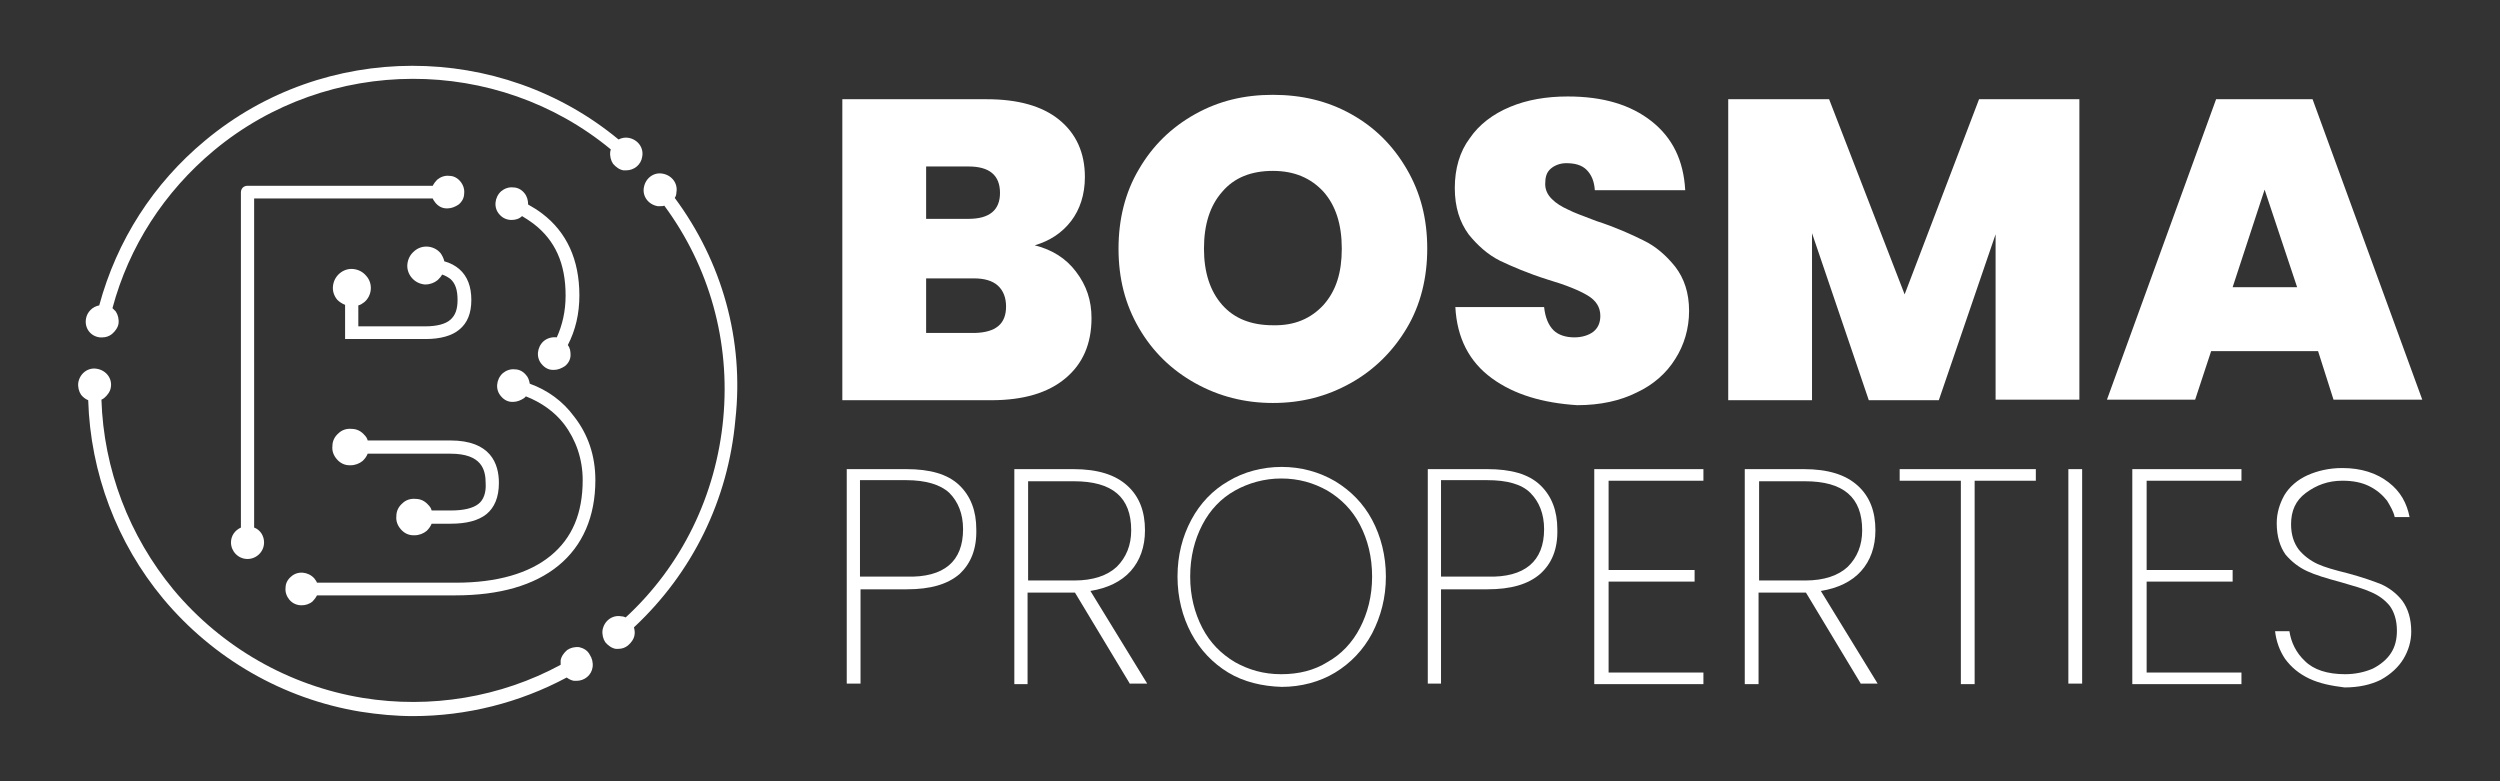
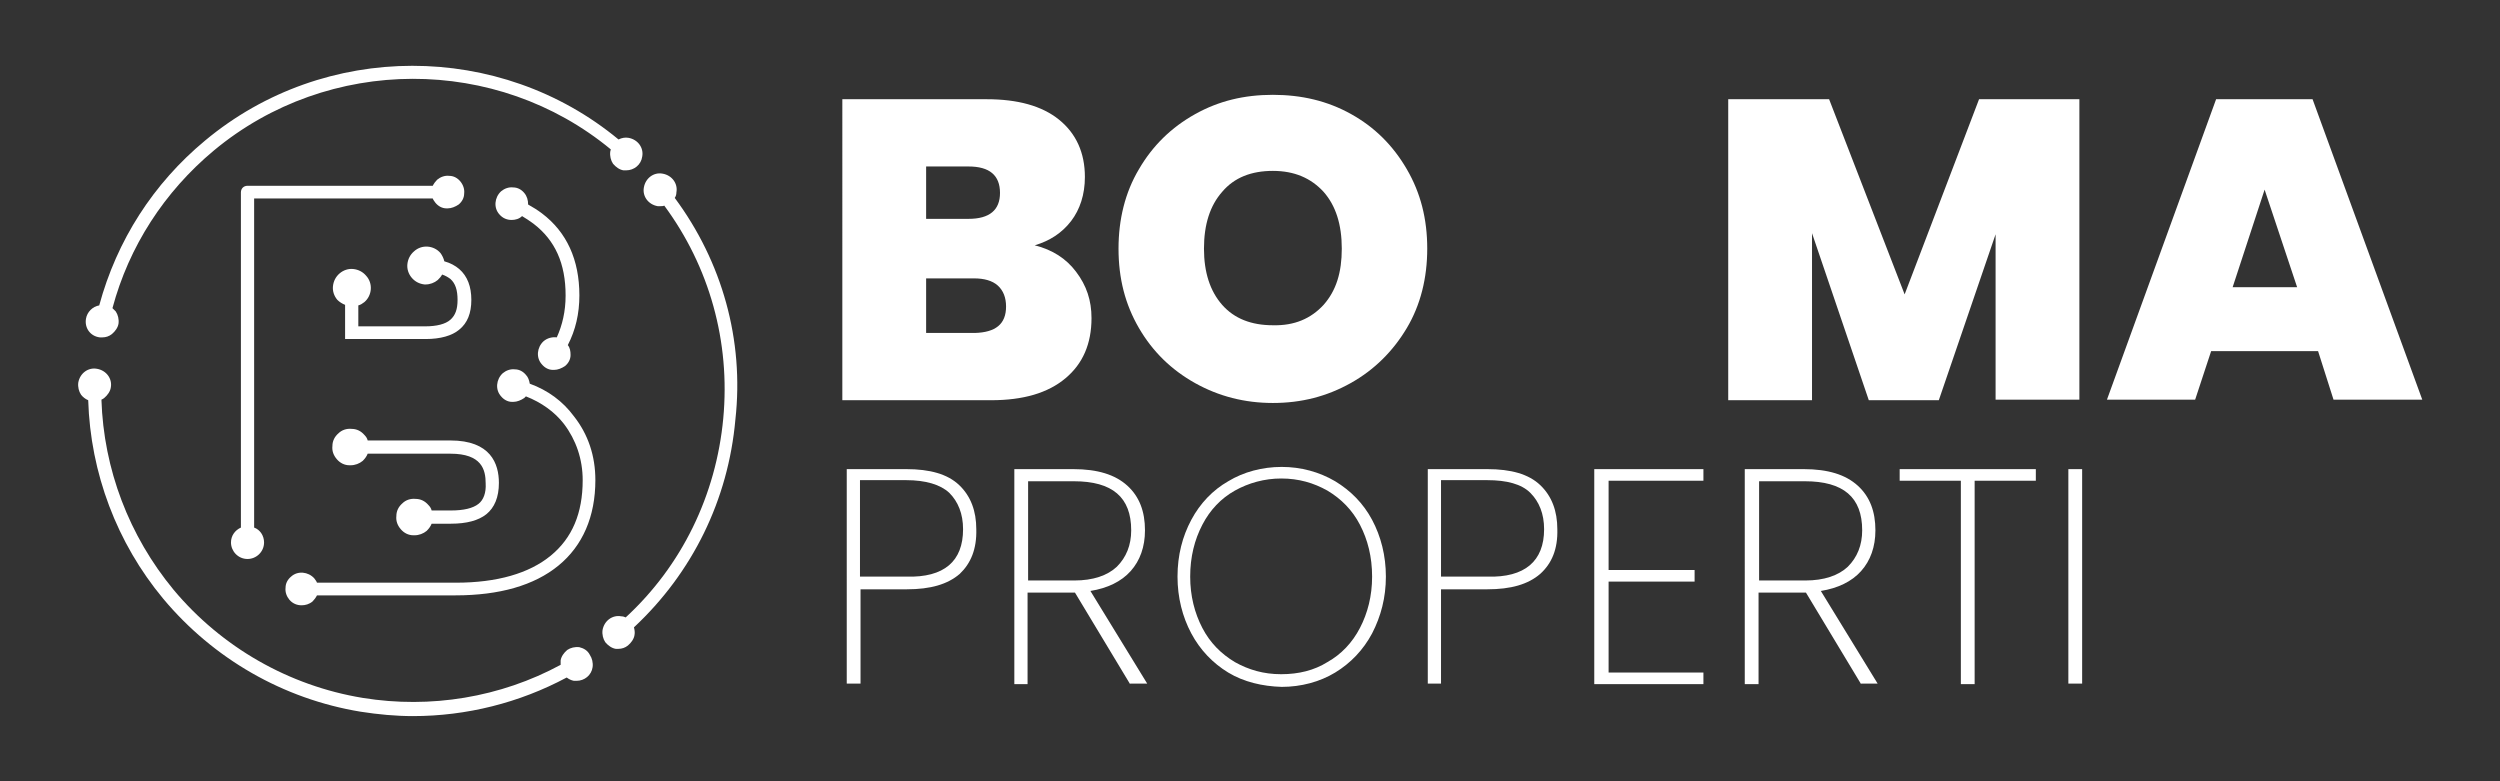
<svg xmlns="http://www.w3.org/2000/svg" version="1.1" id="Laag_1" x="0px" y="0px" viewBox="0 0 453.5 141.7" style="enable-background:new 0 0 453.5 141.7;" xml:space="preserve">
  <rect x="0" y="0" width="453.5" height="141.7" fill="#333333" stroke="none" />
  <style type="text/css">
	.st0{fill:#FFFFFF;}
</style>
  <g>
    <g>
      <g>
        <g>
          <path class="st0" d="M195.2,49.3c1.9,2.5,2.8,5.2,2.8,8.4c0,4.7-1.6,8.3-4.7,10.9c-3.2,2.7-7.7,4-13.5,4h-27V18H179      c5.6,0,10,1.2,13.1,3.7s4.7,6,4.7,10.4c0,3.2-0.9,5.9-2.5,8c-1.7,2.2-3.9,3.6-6.6,4.4C190.9,45.3,193.4,46.9,195.2,49.3z       M168,39.7h7.7c3.8,0,5.7-1.6,5.7-4.7c0-3.2-1.9-4.8-5.7-4.8H168V39.7z M182.5,55.6c0-1.6-0.5-2.9-1.5-3.8s-2.5-1.3-4.3-1.3H168      v9.9h8.8C180.6,60.3,182.5,58.8,182.5,55.6z" />
          <path class="st0" d="M216.8,69.5c-4.3-2.4-7.7-5.7-10.2-10c-2.5-4.3-3.7-9-3.7-14.4c0-5.3,1.2-10.2,3.7-14.4      c2.5-4.3,5.9-7.6,10.2-10c4.3-2.4,8.9-3.5,14.1-3.5s9.9,1.1,14.2,3.5c4.3,2.4,7.6,5.7,10.1,10c2.5,4.3,3.7,9,3.7,14.4      c0,5.3-1.2,10.2-3.7,14.4s-5.9,7.6-10.2,10c-4.3,2.4-8.9,3.6-14.1,3.6C225.8,73.1,221.1,71.9,216.8,69.5z M240.1,55.3      c2.3-2.6,3.3-5.9,3.3-10.2c0-4.4-1.1-7.8-3.3-10.3c-2.3-2.5-5.3-3.8-9.2-3.8c-3.9,0-7,1.2-9.2,3.8c-2.2,2.5-3.3,5.9-3.3,10.3      c0,4.3,1.1,7.7,3.3,10.2s5.3,3.7,9.2,3.7C234.8,59.1,237.8,57.8,240.1,55.3z" />
-           <path class="st0" d="M270.6,68.6c-4.1-3-6.3-7.3-6.6-12.9h16.1c0.2,1.9,0.8,3.3,1.7,4.2c0.9,0.9,2.3,1.3,3.8,1.3      c1.4,0,2.6-0.4,3.4-1c0.9-0.7,1.3-1.7,1.3-2.9c0-1.6-0.8-2.8-2.3-3.7c-1.5-0.9-3.9-1.9-7.3-2.9c-3.5-1.1-6.5-2.4-8.6-3.4      c-2.2-1.1-4.1-2.8-5.7-4.8c-1.6-2.2-2.5-4.9-2.5-8.4c0-3.5,0.9-6.6,2.7-9c1.7-2.5,4.2-4.4,7.3-5.7c3.1-1.3,6.6-1.9,10.5-1.9      c6.4,0,11.4,1.5,15.2,4.5s5.8,7.1,6.1,12.5h-16.4c-0.1-1.6-0.6-2.8-1.5-3.7c-0.9-0.9-2.2-1.2-3.7-1.2c-1.1,0-2.1,0.4-2.8,1      c-0.8,0.7-1,1.6-1,2.8c0,1,0.4,1.9,1.2,2.7c0.8,0.8,1.8,1.4,2.9,1.9c1.1,0.6,2.9,1.2,5.2,2.1c3.4,1.1,6.3,2.4,8.5,3.5      c2.3,1.1,4.2,2.8,5.8,4.8c1.6,2.1,2.5,4.7,2.5,8c0,3.2-0.9,6.2-2.5,8.7c-1.6,2.6-4,4.7-7,6.1c-3,1.5-6.6,2.3-10.8,2.3      C279.9,73.1,274.7,71.6,270.6,68.6z" />
          <path class="st0" d="M377.2,18v54.5H362V42.5l-10.3,30.1h-12.7l-10.3-30.3v30.3h-15.2V18h18.3l13.7,35.4L359,18      C359,18,377.2,18,377.2,18z" />
          <path class="st0" d="M420.5,63.7h-19.4l-2.9,8.8h-16L402,18h17.5l19.9,54.5h-16.1L420.5,63.7z M416.7,52.1l-5.9-17.7L405,52.1      H416.7z" />
        </g>
      </g>
    </g>
    <g>
      <path class="st0" d="M174.1,104.1c-2.2,1.9-5.3,2.8-9.6,2.8h-8.4v17.1h-2.5V85.1h10.8c4.3,0,7.5,0.9,9.6,2.9c2.1,2,3.1,4.7,3.1,8    C177.2,99.6,176.1,102.2,174.1,104.1z M174.7,96c0-2.8-0.9-5-2.5-6.6c-1.6-1.5-4.3-2.3-7.8-2.3h-8.4v17.5h8.4    C171.3,104.8,174.7,101.8,174.7,96z" />
      <path class="st0" d="M205,124.1l-10-16.6h-0.2h-8.4v16.6H184V85.1h10.7c4.4,0,7.6,1,9.8,3c2.2,2,3.2,4.7,3.2,8.1    c0,3-0.9,5.5-2.6,7.4s-4.2,3.1-7.3,3.6l10.3,16.8H205z M186.5,105.3h8.4c3.4,0,6-0.9,7.7-2.5c1.7-1.7,2.6-3.9,2.6-6.6    c0-6-3.4-8.9-10.4-8.9h-8.3L186.5,105.3L186.5,105.3z" />
      <path class="st0" d="M222.8,122c-2.8-1.7-5.1-4.1-6.7-7.1c-1.6-3-2.5-6.5-2.5-10.3c0-3.9,0.9-7.3,2.5-10.3c1.6-3,3.9-5.4,6.7-7    c2.8-1.7,6.2-2.6,9.7-2.6c3.5,0,6.8,0.9,9.7,2.6c2.8,1.7,5.1,4,6.7,7c1.6,3,2.5,6.5,2.5,10.3c0,3.8-0.9,7.2-2.5,10.3    c-1.6,3-3.9,5.4-6.7,7.1c-2.8,1.7-6.2,2.6-9.7,2.6C229,124.5,225.6,123.7,222.8,122z M240.8,120.1c2.5-1.4,4.5-3.5,5.9-6.2    c1.4-2.7,2.2-5.8,2.2-9.3c0-3.6-0.8-6.7-2.2-9.4c-1.4-2.7-3.4-4.7-5.9-6.2c-2.5-1.4-5.2-2.2-8.4-2.2c-3,0-5.9,0.8-8.4,2.2    c-2.5,1.4-4.5,3.5-5.9,6.2c-1.4,2.7-2.2,5.8-2.2,9.4c0,3.5,0.8,6.6,2.2,9.3c1.4,2.7,3.4,4.7,5.9,6.2c2.5,1.4,5.2,2.2,8.4,2.2    S238.4,121.6,240.8,120.1z" />
      <path class="st0" d="M279.4,104.1c-2.2,1.9-5.3,2.8-9.6,2.8h-8.4v17.1H259V85.1h10.8c4.3,0,7.5,0.9,9.6,2.9s3.1,4.7,3.1,8    C282.6,99.6,281.5,102.2,279.4,104.1z M280.1,96c0-2.8-0.9-5-2.5-6.6s-4.3-2.3-7.8-2.3h-8.4v17.5h8.4    C276.6,104.8,280.1,101.8,280.1,96z" />
      <path class="st0" d="M291.8,87.2v16.2h15.6v2.1h-15.6V122H309v2.1h-19.8V85.1H309v2.1C309,87.2,291.8,87.2,291.8,87.2z" />
      <path class="st0" d="M337.6,124.1l-10-16.6h-0.2h-8.4v16.6h-2.5V85.1h10.7c4.4,0,7.6,1,9.8,3c2.2,2,3.2,4.7,3.2,8.1    c0,3-0.9,5.5-2.6,7.4c-1.7,1.9-4.2,3.1-7.3,3.6l10.3,16.8H337.6z M319.1,105.3h8.4c3.4,0,6-0.9,7.7-2.5c1.7-1.7,2.6-3.9,2.6-6.6    c0-6-3.4-8.9-10.4-8.9h-8.3V105.3z" />
      <path class="st0" d="M369.3,85.1v2.1h-11.1v36.9h-2.5V87.2h-11.1v-2.1C344.6,85.1,369.3,85.1,369.3,85.1z" />
      <path class="st0" d="M377.7,85.1v38.9h-2.5V85.1H377.7z" />
-       <path class="st0" d="M389.4,87.2v16.2H405v2.1h-15.6V122h17.2v2.1h-19.8V85.1h19.8v2.1C406.6,87.2,389.4,87.2,389.4,87.2z" />
-       <path class="st0" d="M418.9,123.1c-1.9-0.9-3.3-2.1-4.4-3.6c-1-1.5-1.6-3.2-1.8-5h2.6c0.3,2,1.2,3.9,2.8,5.4    c1.6,1.6,4.1,2.4,7.3,2.4c1.9,0,3.6-0.4,5-1c1.4-0.7,2.6-1.7,3.3-2.8c0.8-1.2,1.1-2.6,1.1-4.1c0-1.9-0.5-3.4-1.3-4.5    c-0.9-1.1-2-1.9-3.4-2.5c-1.3-0.6-3.1-1.1-5.5-1.8c-2.6-0.7-4.6-1.3-6.1-2s-2.8-1.7-3.9-3c-1-1.4-1.6-3.3-1.6-5.7    c0-1.8,0.5-3.5,1.4-5.1c0.9-1.5,2.4-2.8,4.2-3.6s3.9-1.3,6.3-1.3c3.4,0,6.2,0.9,8.4,2.6c2.2,1.7,3.3,3.8,3.8,6.3h-2.7    c-0.2-1-0.8-2-1.4-3c-0.8-1-1.8-1.9-3.2-2.6s-3-1-4.9-1c-2.6,0-4.7,0.8-6.6,2.2s-2.7,3.3-2.7,5.7c0,1.9,0.5,3.4,1.4,4.6    c0.9,1.1,2.1,2,3.4,2.6c1.3,0.6,3.1,1.1,5.5,1.7c2.6,0.7,4.6,1.4,6.1,2c1.5,0.7,2.8,1.7,3.8,3c1,1.4,1.6,3.2,1.6,5.6    c0,1.7-0.5,3.4-1.4,4.9c-0.9,1.5-2.3,2.8-4.1,3.8c-1.8,0.9-4,1.4-6.6,1.4C422.9,124.4,420.8,124,418.9,123.1z" />
    </g>
  </g>
  <g>
    <path class="st0" d="M78.5,36c0.1,0.3,0.3,0.5,0.5,0.8c0.5,0.6,1.2,1,2,1c0.1,0,0.1,0,0.2,0c0.7,0,1.4-0.3,2-0.7c0.6-0.5,1-1.2,1-2   c0.1-0.8-0.2-1.6-0.7-2.2c-0.5-0.6-1.2-1-2-1c-0.8-0.1-1.6,0.2-2.2,0.7c-0.3,0.3-0.6,0.7-0.8,1.1H44.9c-0.7,0-1.2,0.5-1.2,1.2v60.8   c-1.1,0.5-1.8,1.5-1.8,2.7c0,1.6,1.3,3,3,3c1.6,0,3-1.3,3-3c0-1.2-0.7-2.3-1.8-2.7V36H78.5z" />
    <path class="st0" d="M105.1,53.6c0-6.5-2.3-11.5-6.8-14.9c-0.8-0.6-1.6-1.1-2.5-1.6c0-0.8-0.2-1.5-0.7-2.1c-0.5-0.6-1.2-1-2-1   c-0.8-0.1-1.6,0.2-2.2,0.7c-1.2,1.1-1.4,3-0.3,4.2c0.6,0.7,1.4,1,2.2,1c0.7,0,1.4-0.2,1.9-0.7c0.7,0.4,1.4,0.9,2.1,1.4   c3.9,3,5.8,7.2,5.8,13c0,2.9-0.6,5.4-1.6,7.6c-0.8-0.1-1.7,0.1-2.4,0.7c-1.2,1.1-1.4,3-0.3,4.2c0.5,0.6,1.2,1,2,1   c0.1,0,0.1,0,0.2,0c0.7,0,1.4-0.3,2-0.7c0.6-0.5,1-1.2,1-2c0-0.7-0.1-1.3-0.5-1.8c0,0,0,0,0,0C104.4,59.9,105.1,56.9,105.1,53.6z" />
    <path class="st0" d="M86.8,91.4c-1,0.8-2.7,1.2-5,1.2h-3.5c-0.1-0.4-0.3-0.7-0.6-1c-0.6-0.7-1.4-1.1-2.3-1.1   c-0.9-0.1-1.8,0.2-2.4,0.8c-0.7,0.6-1.1,1.4-1.1,2.3c-0.1,0.9,0.2,1.7,0.8,2.4c0.6,0.7,1.4,1.1,2.3,1.1c0.1,0,0.2,0,0.2,0   c0.8,0,1.6-0.3,2.2-0.8c0.4-0.4,0.7-0.8,0.9-1.3h3.5c2.9,0,5-0.6,6.4-1.7c1.5-1.2,2.3-3.1,2.3-5.7c0-3.5-1.5-7.7-8.8-7.7h-15   c-0.1-0.4-0.3-0.7-0.6-1c-0.6-0.7-1.4-1.1-2.3-1.1c-0.9-0.1-1.8,0.2-2.4,0.8c-0.7,0.6-1.1,1.4-1.1,2.3c-0.1,0.9,0.2,1.7,0.8,2.4   c0.6,0.7,1.4,1.1,2.3,1.1c0.1,0,0.2,0,0.2,0c0.8,0,1.6-0.3,2.2-0.8c0.4-0.4,0.7-0.8,0.9-1.3h15c5.7,0,6.4,2.9,6.4,5.4   C88.2,89.4,87.7,90.7,86.8,91.4z" />
    <path class="st0" d="M96.1,69.6C96,69,95.8,68.4,95.4,68c-0.5-0.6-1.2-1-2-1c-0.8-0.1-1.6,0.2-2.2,0.7c-1.2,1.1-1.4,3-0.3,4.2   c0.5,0.6,1.2,1,2,1c0.1,0,0.1,0,0.2,0c0.7,0,1.4-0.3,2-0.7c0.1-0.1,0.2-0.2,0.3-0.3c2.8,1.1,5.2,2.8,6.9,5   c2.2,2.9,3.4,6.4,3.4,10.2c0,6-1.9,10.5-5.8,13.7c-3.9,3.2-9.7,4.9-17.2,4.9H57.5c-0.1-0.3-0.3-0.5-0.5-0.8l0,0   c-1.1-1.2-3-1.4-4.2-0.3c-0.6,0.5-1,1.2-1,2c-0.1,0.8,0.2,1.6,0.7,2.2c0.6,0.7,1.4,1,2.2,1c0.7,0,1.4-0.2,2-0.7   c0.3-0.3,0.6-0.7,0.8-1.1h25.1c8,0,14.3-1.8,18.7-5.4c4.4-3.6,6.7-8.9,6.7-15.5c0-4.4-1.3-8.3-3.9-11.6   C102.1,72.8,99.4,70.8,96.1,69.6z" />
    <path class="st0" d="M77.2,61.5c2.7,0,4.8-0.6,6.1-1.7c1.5-1.2,2.2-3,2.2-5.4c0-2.4-0.7-4.3-2.2-5.6c-0.7-0.6-1.6-1.1-2.7-1.4   c-0.1-0.5-0.4-1.1-0.7-1.5c-1.2-1.4-3.4-1.6-4.8-0.3c-0.7,0.6-1.1,1.4-1.2,2.3c-0.1,0.9,0.2,1.8,0.8,2.5c0.6,0.7,1.4,1.1,2.3,1.2   c0.1,0,0.2,0,0.2,0c0.8,0,1.6-0.3,2.2-0.8c0.3-0.3,0.6-0.6,0.8-1c0.6,0.2,1.1,0.5,1.5,0.8c0.9,0.8,1.3,2,1.3,3.8   c0,1.7-0.4,2.8-1.3,3.6c-0.9,0.8-2.5,1.2-4.6,1.2H65v-3.8c0.4-0.1,0.7-0.3,1.1-0.6c1.4-1.2,1.6-3.4,0.3-4.8   c-0.6-0.7-1.4-1.1-2.3-1.2c-0.9-0.1-1.8,0.2-2.5,0.8c-0.7,0.6-1.1,1.4-1.2,2.3c-0.1,0.9,0.2,1.8,0.8,2.5c0.4,0.4,0.9,0.7,1.4,0.9   v6.2H77.2z" />
    <path class="st0" d="M122.4,35.9c0.2-0.3,0.3-0.6,0.3-1c0.3-1.6-0.8-3.1-2.5-3.4c-1.6-0.3-3.1,0.8-3.4,2.5v0   c-0.3,1.6,0.8,3.1,2.5,3.4c0.2,0,0.3,0,0.5,0c0.2,0,0.5,0,0.7-0.1c8.2,11.1,12,24.7,10.7,38.6c-1.3,13.9-7.5,26.7-17.7,36.1   c-0.2-0.1-0.5-0.2-0.8-0.2c-1.6-0.3-3.1,0.8-3.4,2.5c-0.1,0.8,0.1,1.6,0.5,2.2c0.5,0.6,1.2,1.1,1.9,1.2c0.2,0,0.3,0,0.5,0   c0.6,0,1.2-0.2,1.7-0.6c0.6-0.5,1.1-1.2,1.2-1.9c0.1-0.5,0-1-0.1-1.4c10.6-9.9,17.1-23.1,18.4-37.7C135,61.7,131,47.5,122.4,35.9z" />
    <path class="st0" d="M18.1,61.2c0.2,0,0.3,0,0.5,0c0.6,0,1.2-0.2,1.7-0.6c0.6-0.5,1.1-1.2,1.2-1.9c0.1-0.8-0.1-1.6-0.5-2.2   c-0.2-0.2-0.4-0.4-0.6-0.6c3-11.2,9.4-21.1,18.4-28.6C59.6,10,90.1,10,110.8,27.1c0,0.1-0.1,0.3-0.1,0.4c-0.1,0.8,0.1,1.6,0.5,2.2   c0.5,0.6,1.2,1.1,1.9,1.2c0.2,0,0.3,0,0.5,0c1.4,0,2.7-1,2.9-2.5c0.3-1.6-0.8-3.1-2.5-3.4c-0.6-0.1-1.2,0-1.8,0.3   C90.7,7.5,58.9,7.4,37.2,25.5c-9.4,7.8-16,18.1-19.2,29.9c-1.2,0.2-2.2,1.2-2.4,2.4v0C15.3,59.5,16.4,61,18.1,61.2z" />
    <path class="st0" d="M105.1,117.4c-0.8-0.1-1.6,0.1-2.2,0.5c-0.6,0.5-1.1,1.2-1.2,1.9v0c0,0.3,0,0.5,0,0.8c-10.9,5.9-23.6,8-35.9,6   c-13.4-2.2-25.6-9.2-34.3-19.6c-8.1-9.8-12.7-21.9-13.1-34.5c0.2-0.1,0.4-0.2,0.5-0.3c0.6-0.5,1.1-1.2,1.2-1.9   c0.3-1.6-0.8-3.1-2.5-3.4c-1.6-0.3-3.1,0.8-3.4,2.5c-0.1,0.8,0.1,1.6,0.5,2.2c0.3,0.4,0.8,0.8,1.3,1c0.4,13.2,5.2,25.9,13.6,36   c9.1,10.9,21.8,18.2,35.8,20.5c3.2,0.5,6.4,0.8,9.5,0.8c9.7,0,19.3-2.4,27.9-7c0.4,0.3,0.8,0.5,1.3,0.6c0.2,0,0.3,0,0.5,0   c1.4,0,2.7-1,2.9-2.5c0.1-0.8-0.1-1.6-0.5-2.2C106.6,118,105.9,117.6,105.1,117.4z" />
  </g>
</svg>